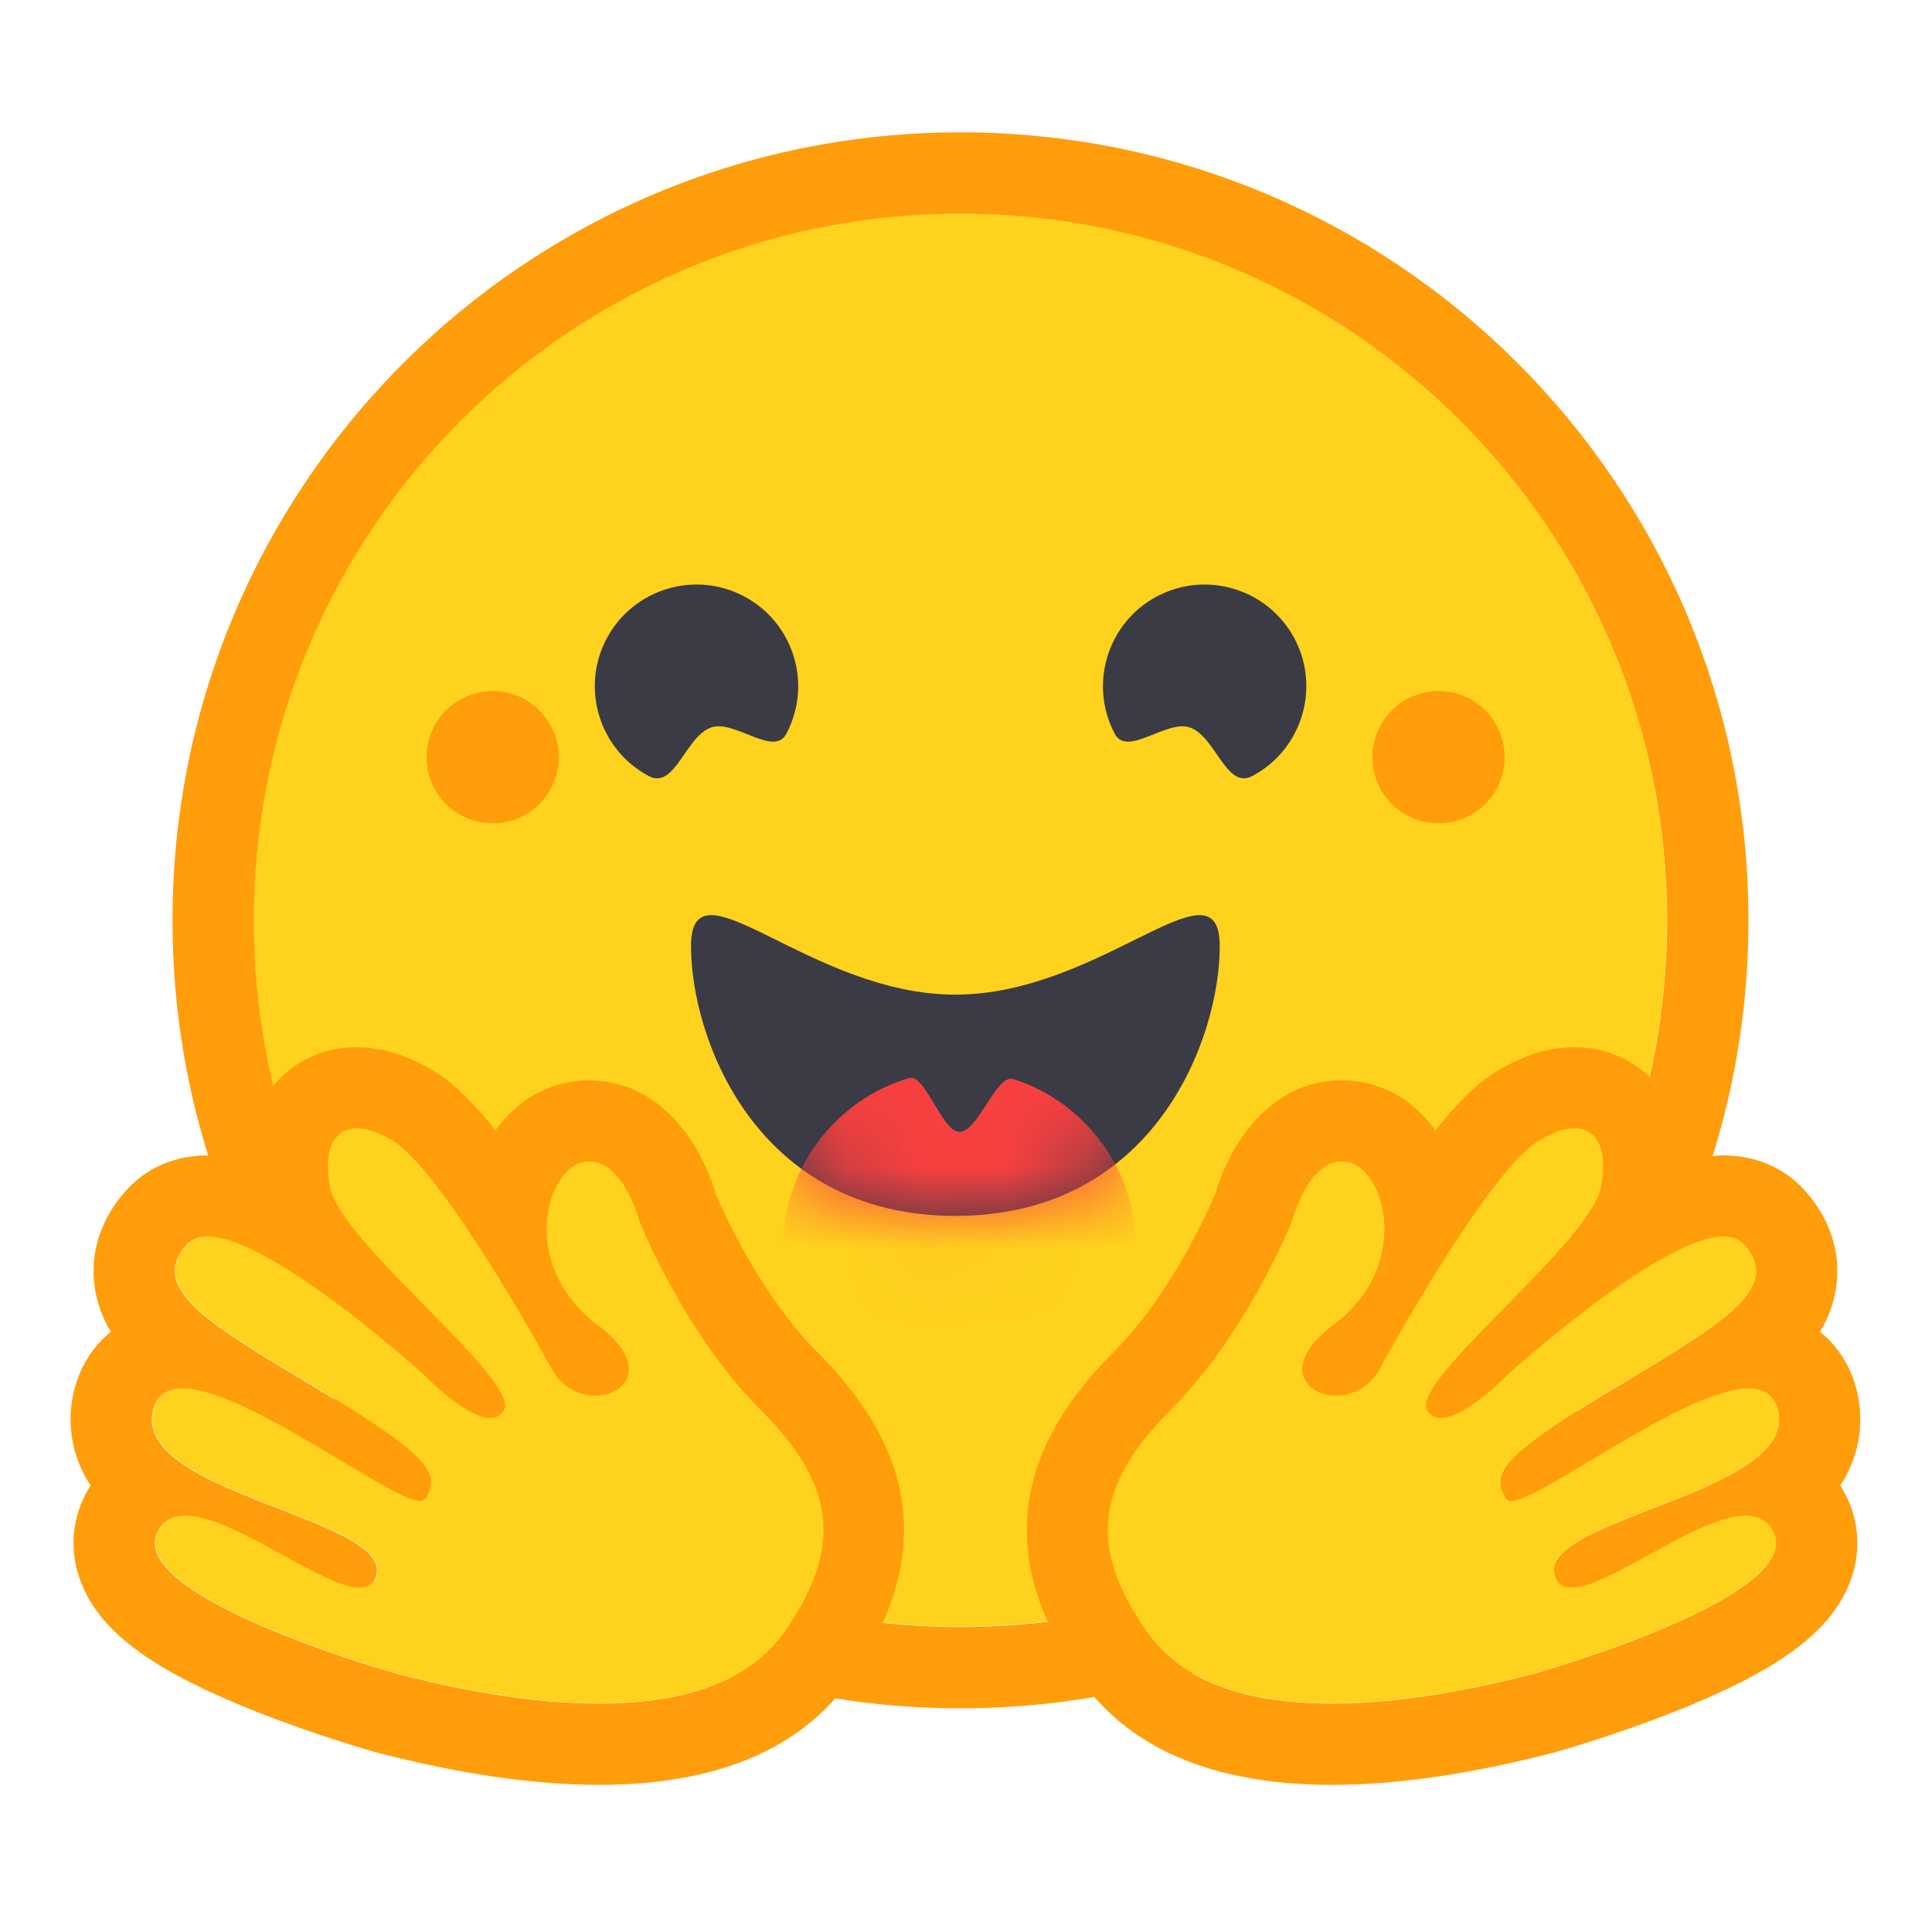
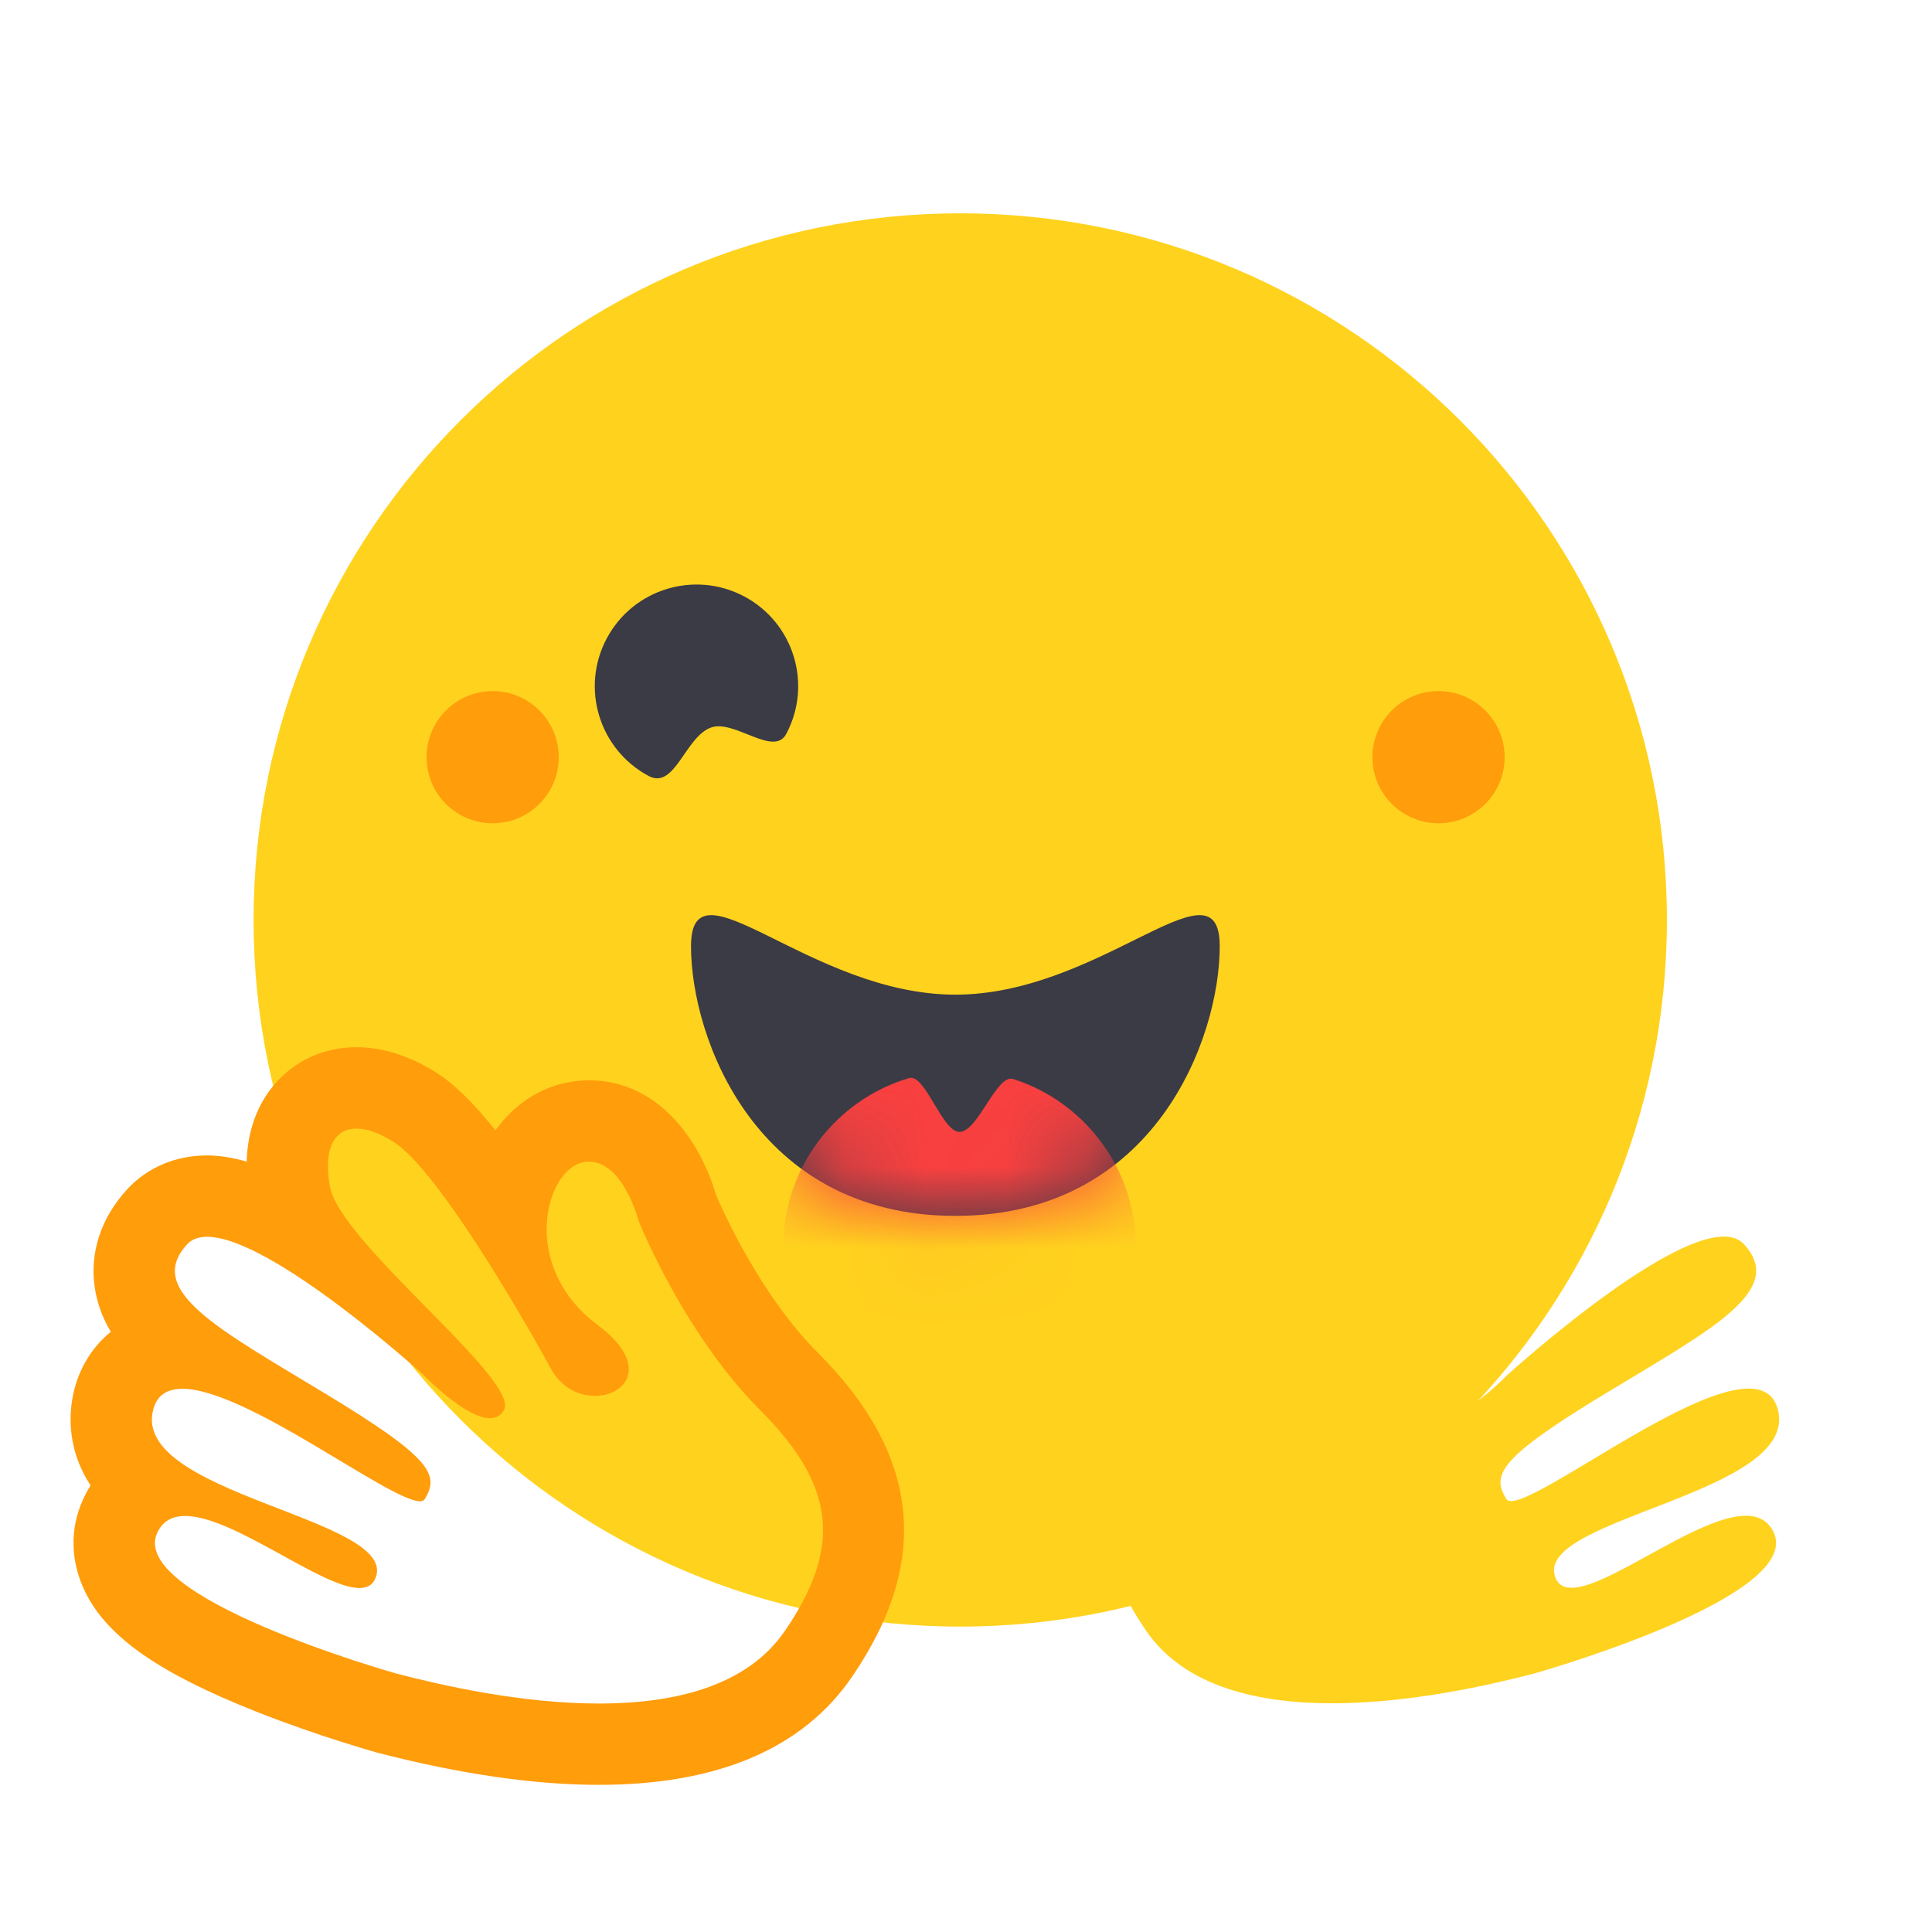
<svg xmlns="http://www.w3.org/2000/svg" width="24" height="24" viewBox="0 0 24 24" fill="none">
  <path d="M11.929 20.206C16.777 20.206 20.707 16.276 20.707 11.428C20.707 6.58 16.777 2.65 11.929 2.65C7.081 2.65 3.15 6.58 3.15 11.428C3.15 16.276 7.081 20.206 11.929 20.206Z" fill="#FFD21E" />
-   <path d="M20.709 11.433C20.709 6.585 16.779 2.654 11.931 2.654C7.083 2.654 3.153 6.585 3.153 11.433C3.153 16.281 7.083 20.211 11.931 20.211C16.779 20.211 20.709 16.281 20.709 11.433ZM2.143 11.433C2.143 6.026 6.525 1.644 11.931 1.644C17.337 1.644 21.72 6.026 21.72 11.433C21.72 16.839 17.337 21.221 11.931 21.221C6.525 21.221 2.143 16.839 2.143 11.433Z" fill="#FF9D0B" />
-   <path d="M14.782 9.037C15.104 9.151 15.232 9.813 15.557 9.64C16.173 9.312 16.407 8.547 16.08 7.931C15.752 7.316 14.987 7.082 14.371 7.409C13.756 7.737 13.522 8.501 13.849 9.117C14.004 9.408 14.494 8.935 14.782 9.037Z" fill="#3A3B45" />
  <path d="M8.834 9.037C8.512 9.151 8.384 9.813 8.059 9.64C7.443 9.312 7.209 8.547 7.537 7.931C7.864 7.316 8.629 7.082 9.245 7.409C9.861 7.737 10.095 8.501 9.767 9.117C9.613 9.408 9.122 8.935 8.834 9.037Z" fill="#3A3B45" />
  <path d="M11.868 15.104C14.351 15.104 15.152 12.891 15.152 11.754C15.152 11.163 14.755 11.349 14.119 11.664C13.531 11.955 12.739 12.356 11.868 12.356C10.054 12.356 8.584 10.617 8.584 11.754C8.584 12.891 9.385 15.104 11.868 15.104Z" fill="#3A3B45" />
  <mask id="mask0_8587_60183" style="mask-type:alpha" maskUnits="userSpaceOnUse" x="8" y="11" width="8" height="5">
    <path d="M11.856 15.101C14.339 15.101 15.14 12.887 15.14 11.75C15.14 11.159 14.743 11.345 14.107 11.66C13.519 11.951 12.727 12.352 11.856 12.352C10.043 12.352 8.572 10.613 8.572 11.75C8.572 12.887 9.373 15.101 11.856 15.101Z" fill="white" />
  </mask>
  <g mask="url(#mask0_8587_60183)">
    <path d="M11.919 17.682C13.129 17.682 14.11 16.702 14.11 15.492C14.11 14.549 13.515 13.746 12.68 13.436C12.65 13.425 12.618 13.414 12.587 13.404C12.377 13.337 12.152 14.061 11.919 14.061C11.702 14.061 11.492 13.332 11.293 13.392C10.388 13.661 9.729 14.499 9.729 15.492C9.729 16.702 10.709 17.682 11.919 17.682Z" fill="#F94040" />
  </g>
  <path d="M17.87 10.227C18.323 10.227 18.691 9.86 18.691 9.406C18.691 8.953 18.323 8.585 17.87 8.585C17.416 8.585 17.049 8.953 17.049 9.406C17.049 9.86 17.416 10.227 17.87 10.227Z" fill="#FF9D0B" />
  <path d="M6.12 10.227C6.573 10.227 6.941 9.86 6.941 9.406C6.941 8.953 6.573 8.585 6.12 8.585C5.666 8.585 5.299 8.953 5.299 9.406C5.299 9.86 5.666 10.227 6.12 10.227Z" fill="#FF9D0B" />
  <path d="M4.429 13.009C4.02 13.009 3.655 13.177 3.4 13.482C3.242 13.671 3.077 13.975 3.064 14.43C2.893 14.381 2.728 14.353 2.573 14.353C2.182 14.353 1.828 14.503 1.578 14.776C1.257 15.126 1.114 15.556 1.176 15.986C1.206 16.191 1.274 16.374 1.377 16.544C1.161 16.719 1.002 16.962 0.925 17.254C0.865 17.483 0.803 17.961 1.125 18.452C1.105 18.484 1.086 18.518 1.068 18.552C0.874 18.919 0.862 19.334 1.033 19.721C1.291 20.306 1.935 20.768 3.184 21.263C3.962 21.571 4.673 21.768 4.679 21.77C5.707 22.037 6.636 22.172 7.441 22.172C8.919 22.172 9.978 21.719 10.587 20.826C11.568 19.388 11.428 18.072 10.159 16.804C9.457 16.102 8.99 15.067 8.893 14.84C8.697 14.168 8.178 13.42 7.316 13.42C7.244 13.42 7.17 13.426 7.098 13.438C6.721 13.497 6.391 13.714 6.155 14.041C5.901 13.725 5.654 13.473 5.43 13.331C5.093 13.117 4.757 13.009 4.429 13.009ZM4.429 14.02C4.558 14.02 4.715 14.074 4.889 14.185C5.428 14.526 6.467 16.314 6.848 17.009C6.976 17.242 7.194 17.34 7.39 17.34C7.78 17.34 8.084 16.953 7.426 16.461C6.436 15.72 6.783 14.51 7.256 14.436C7.276 14.432 7.297 14.431 7.316 14.431C7.746 14.431 7.935 15.171 7.935 15.171C7.935 15.171 8.491 16.565 9.444 17.518C10.398 18.472 10.448 19.237 9.752 20.257C9.278 20.952 8.371 21.162 7.441 21.162C6.476 21.162 5.487 20.936 4.933 20.792C4.905 20.785 1.535 19.833 1.962 19.023C2.033 18.886 2.152 18.832 2.3 18.832C2.902 18.832 3.995 19.727 4.465 19.727C4.57 19.727 4.644 19.682 4.675 19.573C4.875 18.854 1.629 18.552 1.903 17.511C1.951 17.327 2.082 17.252 2.266 17.252C3.06 17.252 4.842 18.649 5.216 18.649C5.245 18.649 5.265 18.641 5.276 18.623C5.463 18.321 5.361 18.11 4.041 17.312C2.722 16.513 1.796 16.033 2.323 15.459C2.383 15.393 2.469 15.364 2.573 15.364C3.374 15.364 5.267 17.086 5.267 17.086C5.267 17.086 5.778 17.617 6.087 17.617C6.158 17.617 6.218 17.59 6.259 17.52C6.478 17.151 4.225 15.443 4.098 14.739C4.012 14.261 4.158 14.02 4.429 14.02Z" fill="#FF9D0B" />
-   <path d="M9.759 20.254C10.454 19.234 10.405 18.469 9.451 17.516C8.497 16.563 7.942 15.168 7.942 15.168C7.942 15.168 7.734 14.358 7.262 14.433C6.79 14.508 6.443 15.718 7.432 16.458C8.422 17.198 7.235 17.701 6.855 17.006C6.474 16.311 5.434 14.524 4.895 14.182C4.356 13.84 3.977 14.032 4.104 14.736C4.231 15.441 6.485 17.148 6.265 17.518C6.046 17.887 5.273 17.084 5.273 17.084C5.273 17.084 2.855 14.883 2.329 15.457C1.803 16.03 2.728 16.511 4.048 17.309C5.367 18.108 5.47 18.319 5.283 18.621C5.095 18.923 2.183 16.467 1.909 17.508C1.636 18.549 4.881 18.851 4.681 19.57C4.481 20.289 2.395 18.21 1.968 19.02C1.541 19.83 4.912 20.782 4.939 20.79C6.028 21.072 8.793 21.67 9.759 20.254Z" fill="#FFD21E" />
-   <path d="M19.557 13.009C19.966 13.009 20.331 13.177 20.586 13.482C20.744 13.671 20.909 13.975 20.922 14.43C21.093 14.381 21.258 14.353 21.413 14.353C21.804 14.353 22.158 14.503 22.408 14.776C22.729 15.126 22.872 15.556 22.81 15.986C22.78 16.191 22.712 16.374 22.609 16.544C22.825 16.719 22.984 16.962 23.061 17.254C23.121 17.483 23.183 17.961 22.861 18.452C22.881 18.484 22.9 18.518 22.918 18.552C23.112 18.919 23.124 19.334 22.953 19.721C22.695 20.306 22.051 20.768 20.802 21.263C20.024 21.571 19.313 21.768 19.307 21.77C18.279 22.037 17.35 22.172 16.546 22.172C15.067 22.172 14.008 21.719 13.399 20.826C12.418 19.388 12.558 18.072 13.827 16.804C14.529 16.102 14.996 15.067 15.094 14.84C15.29 14.168 15.808 13.42 16.669 13.42C16.742 13.42 16.816 13.426 16.888 13.438C17.265 13.497 17.595 13.714 17.831 14.041C18.085 13.725 18.332 13.473 18.556 13.331C18.893 13.117 19.23 13.009 19.557 13.009ZM19.557 14.02C19.428 14.02 19.271 14.074 19.097 14.185C18.558 14.526 17.518 16.314 17.138 17.009C17.01 17.242 16.792 17.34 16.596 17.34C16.206 17.34 15.902 16.953 16.56 16.461C17.55 15.72 17.203 14.51 16.73 14.436C16.71 14.432 16.689 14.431 16.669 14.431C16.24 14.431 16.051 15.171 16.051 15.171C16.051 15.171 15.495 16.565 14.541 17.518C13.588 18.472 13.538 19.237 14.234 20.257C14.708 20.952 15.615 21.162 16.546 21.162C17.51 21.162 18.499 20.936 19.053 20.792C19.081 20.785 22.451 19.833 22.024 19.023C21.953 18.886 21.834 18.832 21.686 18.832C21.084 18.832 19.991 19.727 19.521 19.727C19.416 19.727 19.342 19.682 19.311 19.573C19.111 18.854 22.357 18.552 22.084 17.511C22.035 17.327 21.904 17.252 21.72 17.252C20.926 17.252 19.144 18.649 18.77 18.649C18.741 18.649 18.721 18.641 18.71 18.623C18.523 18.321 18.625 18.11 19.945 17.312C21.264 16.513 22.19 16.033 21.663 15.459C21.603 15.393 21.517 15.364 21.413 15.364C20.611 15.364 18.719 17.086 18.719 17.086C18.719 17.086 18.208 17.617 17.899 17.617C17.828 17.617 17.768 17.59 17.727 17.52C17.508 17.151 19.761 15.443 19.888 14.739C19.974 14.261 19.828 14.02 19.557 14.02Z" fill="#FF9D0B" />
  <path d="M14.235 20.254C13.54 19.234 13.589 18.469 14.543 17.516C15.497 16.563 16.052 15.168 16.052 15.168C16.052 15.168 16.26 14.358 16.732 14.433C17.205 14.508 17.551 15.718 16.562 16.458C15.572 17.198 16.759 17.701 17.14 17.006C17.52 16.311 18.56 14.524 19.099 14.182C19.638 13.84 20.017 14.032 19.89 14.736C19.763 15.441 17.509 17.148 17.729 17.518C17.948 17.887 18.721 17.084 18.721 17.084C18.721 17.084 21.139 14.883 21.665 15.457C22.192 16.03 21.266 16.511 19.946 17.309C18.627 18.108 18.524 18.319 18.712 18.621C18.899 18.923 21.812 16.467 22.085 17.508C22.359 18.549 19.113 18.851 19.313 19.57C19.513 20.289 21.599 18.21 22.026 19.02C22.453 19.83 19.082 20.782 19.055 20.79C17.966 21.072 15.201 21.67 14.235 20.254Z" fill="#FFD21E" />
</svg>